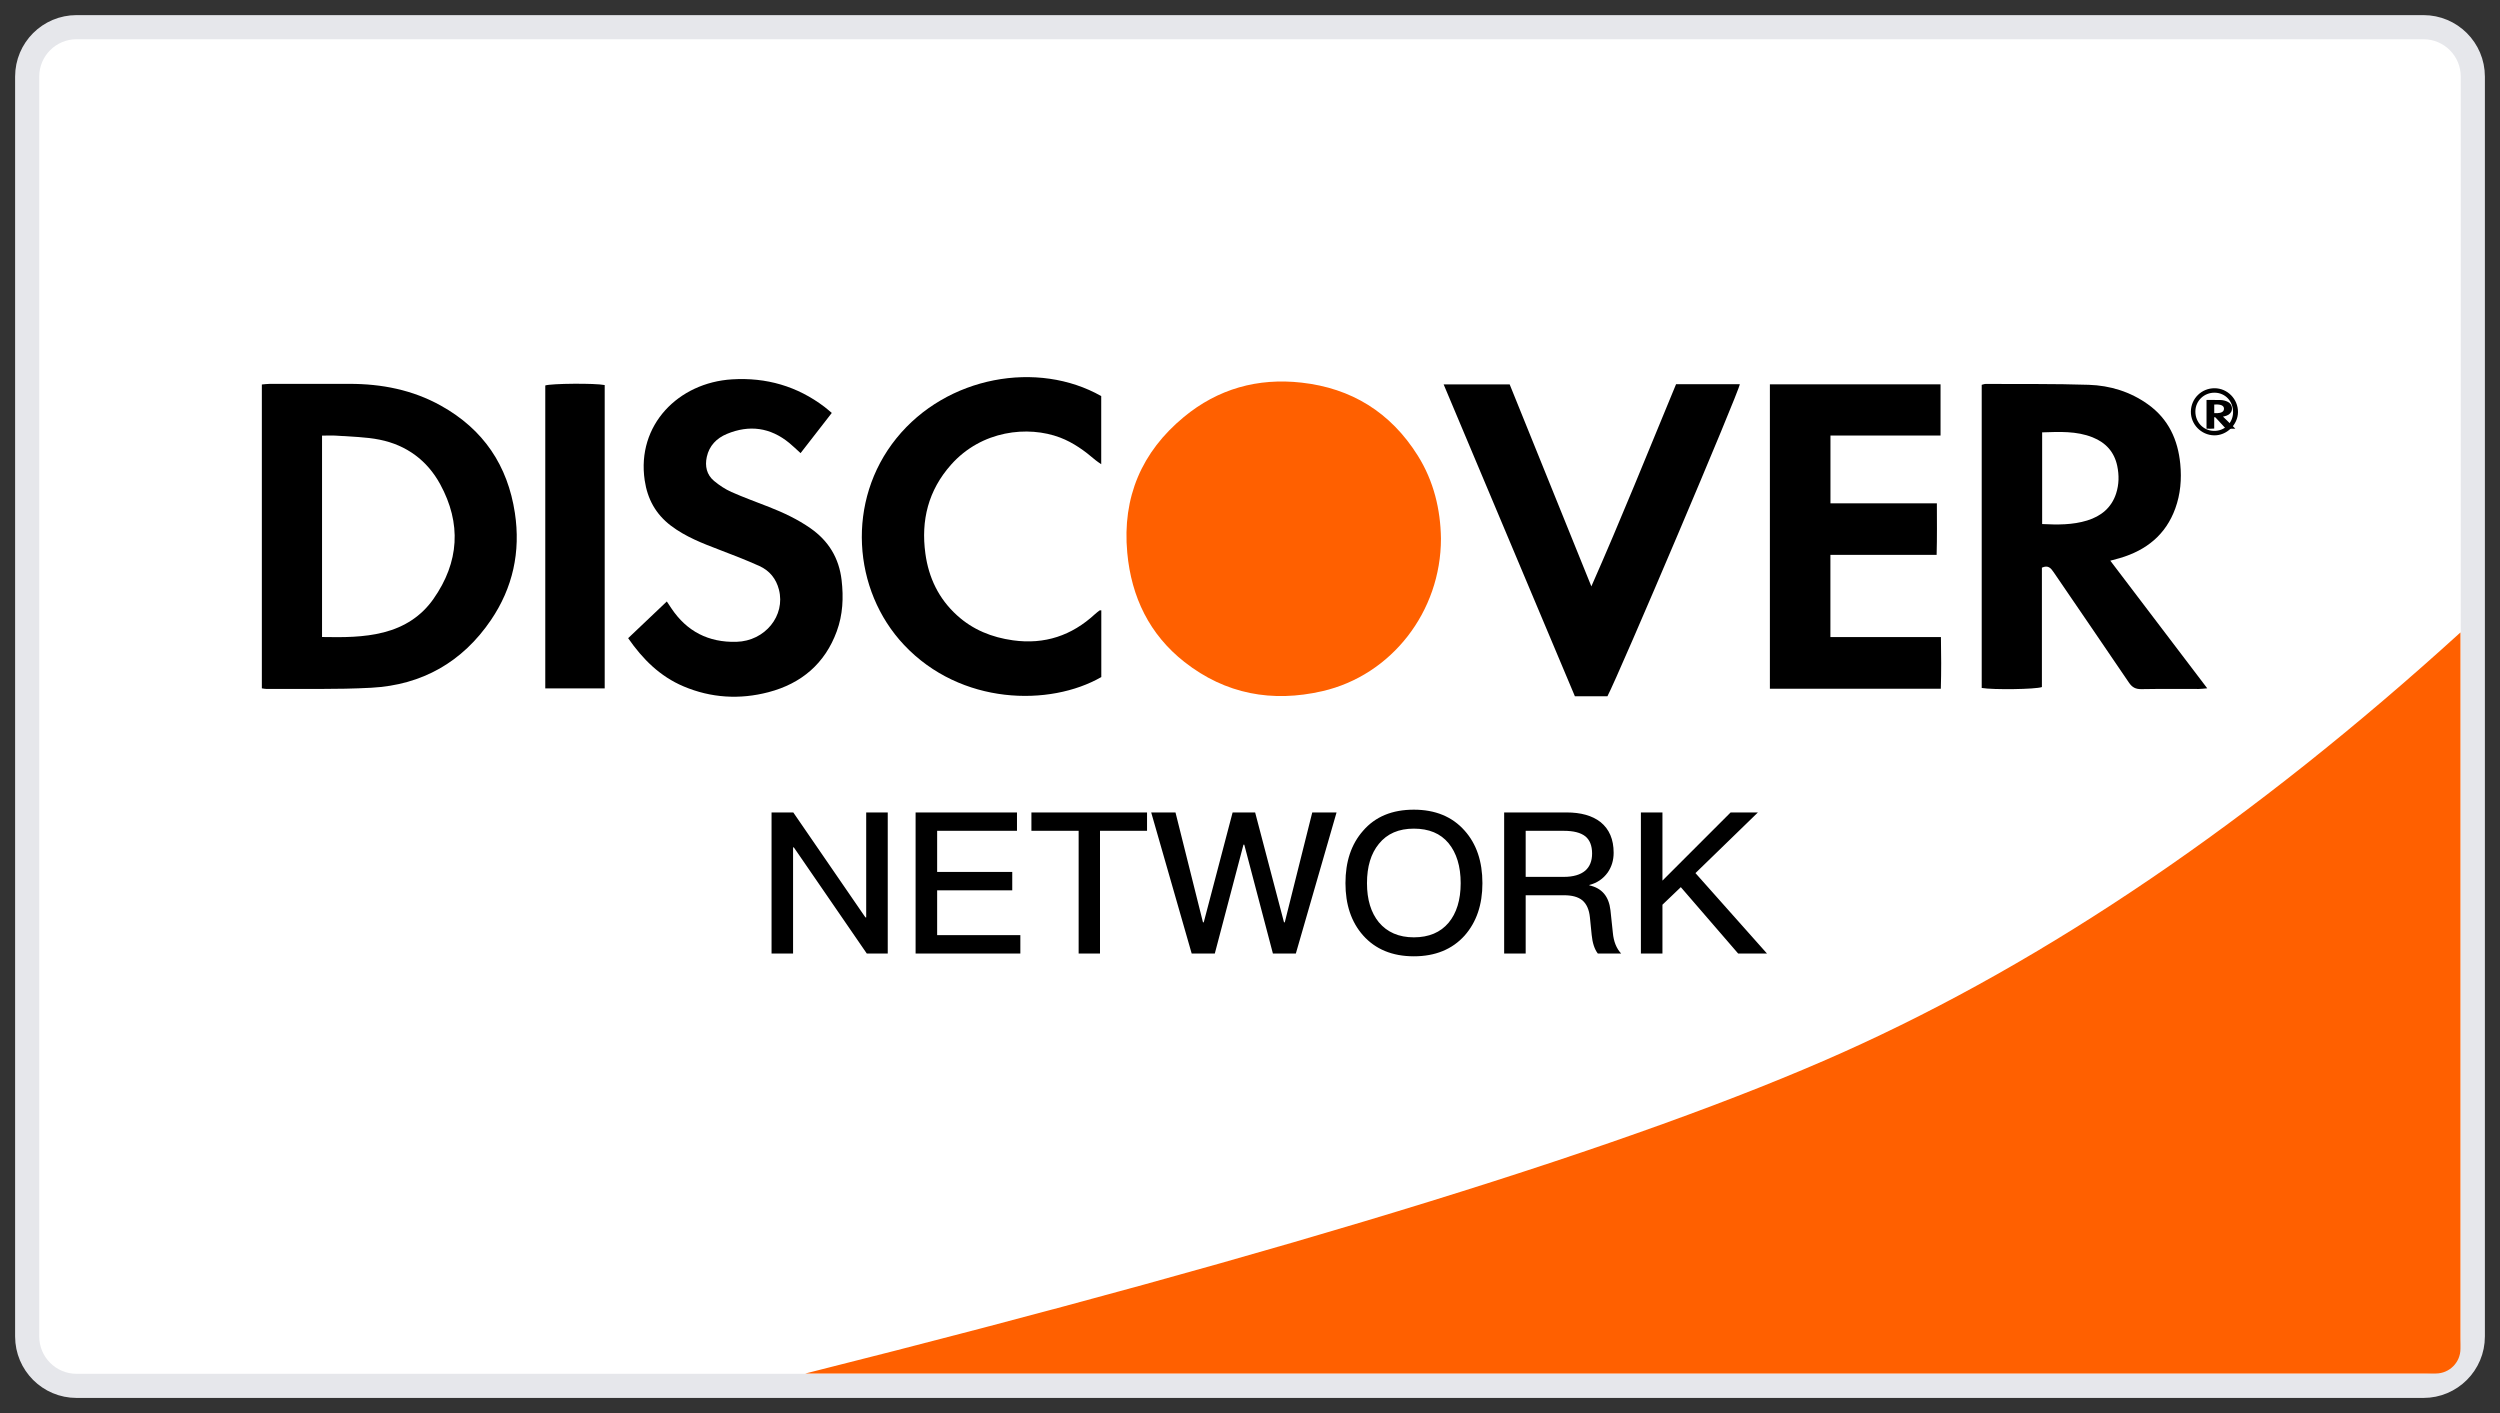
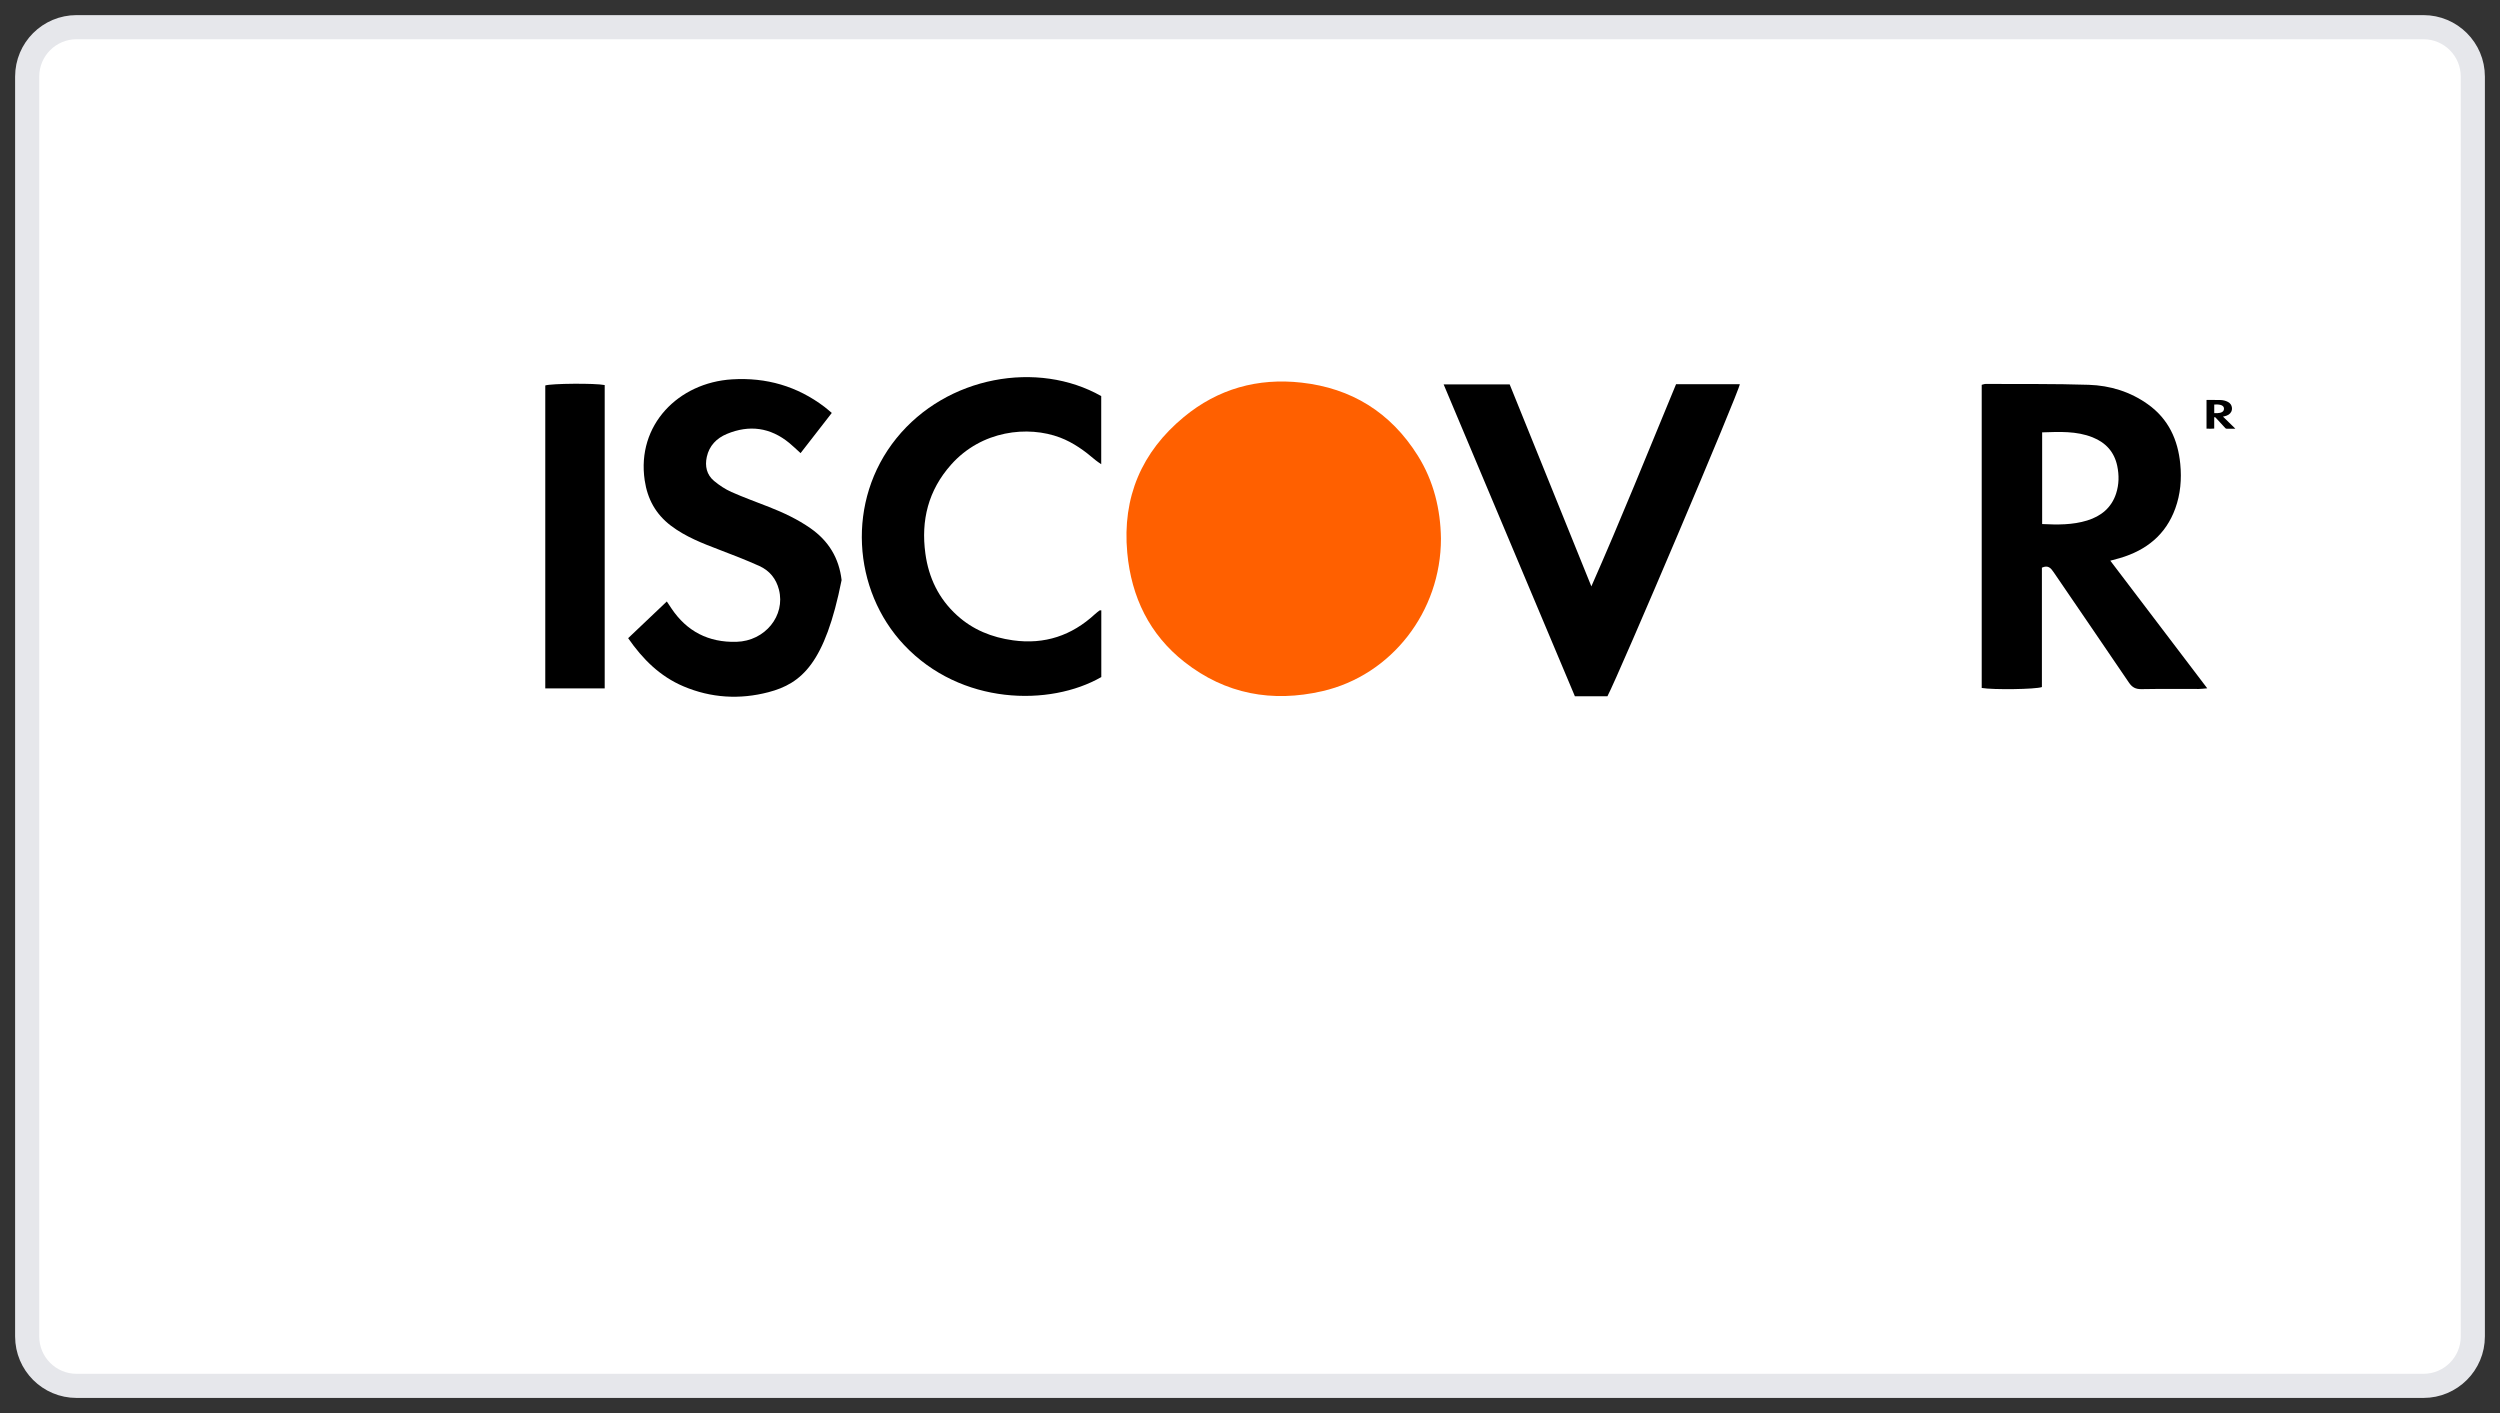
<svg xmlns="http://www.w3.org/2000/svg" width="92" height="52" viewBox="0 0 92 52" fill="none">
  <rect x="0" y="0" width="92" height="52" fill="#333333" stroke="none" />
  <path d="M89.182 1H2.818C1.814 1 1 1.814 1 2.818V49.182C1 50.186 1.814 51 2.818 51H89.182C90.186 51 91 50.186 91 49.182V2.818C91 1.814 90.186 1 89.182 1Z" fill="white" stroke="#E6E7EB" stroke-width="0.888" />
  <path fill-rule="evenodd" clip-rule="evenodd" d="M53.027 19.818C53.03 22.506 51.208 24.85 48.662 25.435C46.82 25.859 45.1 25.549 43.588 24.361C42.305 23.353 41.634 21.98 41.483 20.338C41.295 18.292 42.019 16.625 43.563 15.348C44.819 14.308 46.284 13.9 47.892 14.08C49.729 14.285 51.172 15.169 52.174 16.766C52.763 17.705 53.012 18.752 53.027 19.818Z" fill="#FF6000" />
-   <path fill-rule="evenodd" clip-rule="evenodd" d="M11.851 23.442C12.636 23.456 13.386 23.459 14.124 23.27C14.885 23.074 15.507 22.675 15.951 22.041C16.901 20.687 16.987 19.264 16.198 17.818C15.722 16.946 14.963 16.381 13.974 16.181C13.458 16.076 12.921 16.073 12.392 16.033C12.216 16.019 12.039 16.031 11.851 16.031V23.442ZM9.636 25.331V14.149C9.734 14.141 9.825 14.127 9.917 14.127C10.896 14.126 11.875 14.128 12.854 14.126C14.044 14.124 15.182 14.347 16.225 14.928C17.794 15.8 18.685 17.135 18.948 18.878C19.163 20.303 18.876 21.629 18.062 22.825C17.018 24.359 15.539 25.207 13.668 25.309C12.385 25.379 11.095 25.343 9.808 25.353C9.756 25.354 9.705 25.34 9.636 25.331Z" fill="black" />
  <path fill-rule="evenodd" clip-rule="evenodd" d="M75.151 19.285C75.725 19.314 76.274 19.318 76.808 19.154C77.323 18.995 77.703 18.683 77.872 18.164C77.981 17.829 77.986 17.487 77.914 17.144C77.806 16.633 77.494 16.288 77.008 16.094C76.411 15.856 75.789 15.891 75.151 15.911V19.285ZM75.142 20.89V25.284C74.908 25.369 73.347 25.389 72.927 25.317V14.161C72.975 14.15 73.024 14.129 73.073 14.129C74.338 14.136 75.604 14.12 76.868 14.161C77.653 14.187 78.396 14.415 79.044 14.879C79.802 15.421 80.148 16.183 80.234 17.075C80.288 17.632 80.243 18.182 80.05 18.713C79.701 19.675 78.99 20.249 78.014 20.537C77.913 20.567 77.811 20.592 77.659 20.633C78.85 22.201 80.022 23.744 81.227 25.33C81.091 25.341 81.002 25.354 80.913 25.354C80.212 25.356 79.509 25.347 78.808 25.36C78.59 25.364 78.462 25.294 78.342 25.116C77.424 23.759 76.495 22.41 75.573 21.055C75.47 20.904 75.37 20.786 75.142 20.89Z" fill="black" />
  <path fill-rule="evenodd" clip-rule="evenodd" d="M81.484 15.204C81.558 15.207 81.628 15.207 81.696 15.192C81.762 15.177 81.811 15.147 81.832 15.098C81.846 15.067 81.847 15.034 81.838 15.002C81.824 14.954 81.784 14.921 81.722 14.903C81.645 14.88 81.566 14.884 81.484 14.886V15.204ZM81.483 15.356V15.771C81.453 15.779 81.254 15.78 81.2 15.774V14.72C81.206 14.719 81.213 14.717 81.219 14.717C81.381 14.718 81.542 14.716 81.704 14.72C81.804 14.723 81.899 14.744 81.982 14.788C82.079 14.839 82.123 14.911 82.134 14.995C82.141 15.048 82.135 15.1 82.111 15.15C82.066 15.241 81.975 15.295 81.85 15.322C81.837 15.325 81.824 15.328 81.805 15.331C81.957 15.479 82.107 15.625 82.261 15.775C82.243 15.776 82.232 15.777 82.221 15.777C82.131 15.777 82.041 15.777 81.952 15.778C81.924 15.778 81.907 15.771 81.892 15.755C81.775 15.627 81.656 15.499 81.538 15.371C81.525 15.357 81.512 15.346 81.483 15.356Z" fill="black" />
-   <path fill-rule="evenodd" clip-rule="evenodd" d="M65.132 25.346V14.144H71.412V16.027H67.361V18.522H71.277C71.278 19.161 71.286 19.771 71.268 20.418H67.359V23.444H71.426C71.438 24.091 71.441 24.709 71.422 25.346H65.132Z" fill="black" />
-   <path fill-rule="evenodd" clip-rule="evenodd" d="M30.61 15.196C30.216 15.703 29.844 16.183 29.461 16.675C29.31 16.539 29.183 16.414 29.045 16.301C28.35 15.731 27.578 15.624 26.75 15.968C26.37 16.126 26.1 16.403 26.01 16.814C25.936 17.154 26.004 17.47 26.278 17.699C26.47 17.859 26.688 18.003 26.916 18.105C27.37 18.307 27.84 18.475 28.304 18.658C28.838 18.868 29.355 19.111 29.826 19.44C30.494 19.907 30.876 20.537 30.971 21.347C31.046 21.991 31.017 22.622 30.793 23.232C30.361 24.413 29.498 25.154 28.278 25.473C27.221 25.749 26.169 25.687 25.156 25.259C24.288 24.892 23.654 24.261 23.116 23.485C23.596 23.029 24.06 22.589 24.539 22.134C24.604 22.232 24.655 22.31 24.707 22.387C25.273 23.234 26.073 23.648 27.103 23.619C28.156 23.59 28.911 22.656 28.665 21.699C28.563 21.299 28.32 20.998 27.945 20.829C27.463 20.611 26.969 20.421 26.474 20.232C25.849 19.994 25.227 19.753 24.689 19.345C24.13 18.92 23.827 18.365 23.725 17.677C23.422 15.64 24.964 14.081 26.94 13.96C28.2 13.883 29.338 14.212 30.341 14.973C30.424 15.036 30.502 15.106 30.61 15.196Z" fill="black" />
+   <path fill-rule="evenodd" clip-rule="evenodd" d="M30.61 15.196C30.216 15.703 29.844 16.183 29.461 16.675C29.31 16.539 29.183 16.414 29.045 16.301C28.35 15.731 27.578 15.624 26.75 15.968C26.37 16.126 26.1 16.403 26.01 16.814C25.936 17.154 26.004 17.47 26.278 17.699C26.47 17.859 26.688 18.003 26.916 18.105C27.37 18.307 27.84 18.475 28.304 18.658C28.838 18.868 29.355 19.111 29.826 19.44C30.494 19.907 30.876 20.537 30.971 21.347C30.361 24.413 29.498 25.154 28.278 25.473C27.221 25.749 26.169 25.687 25.156 25.259C24.288 24.892 23.654 24.261 23.116 23.485C23.596 23.029 24.06 22.589 24.539 22.134C24.604 22.232 24.655 22.31 24.707 22.387C25.273 23.234 26.073 23.648 27.103 23.619C28.156 23.59 28.911 22.656 28.665 21.699C28.563 21.299 28.32 20.998 27.945 20.829C27.463 20.611 26.969 20.421 26.474 20.232C25.849 19.994 25.227 19.753 24.689 19.345C24.13 18.92 23.827 18.365 23.725 17.677C23.422 15.64 24.964 14.081 26.94 13.96C28.2 13.883 29.338 14.212 30.341 14.973C30.424 15.036 30.502 15.106 30.61 15.196Z" fill="black" />
  <path fill-rule="evenodd" clip-rule="evenodd" d="M61.679 14.139H64.025C64.008 14.386 59.58 24.817 59.153 25.623H57.956C56.354 21.815 54.747 17.997 53.126 14.146H55.556C56.556 16.617 57.559 19.098 58.562 21.579C59.653 19.111 60.651 16.621 61.679 14.139Z" fill="black" />
  <path fill-rule="evenodd" clip-rule="evenodd" d="M40.528 22.461V24.916C38.635 26.003 35.363 25.954 33.272 23.737C31.369 21.719 31.136 18.423 32.986 16.131C34.847 13.826 38.198 13.256 40.525 14.576V17.083C40.44 17.023 40.374 16.983 40.316 16.934C39.921 16.596 39.506 16.29 39.011 16.102C37.831 15.655 36.123 15.834 34.998 17.102C34.16 18.045 33.887 19.15 34.054 20.371C34.175 21.259 34.542 22.032 35.221 22.647C35.803 23.176 36.498 23.455 37.278 23.564C38.444 23.726 39.44 23.388 40.291 22.604C40.345 22.554 40.405 22.51 40.463 22.465C40.469 22.46 40.481 22.463 40.528 22.461Z" fill="black" />
  <path fill-rule="evenodd" clip-rule="evenodd" d="M22.253 25.333H20.066V14.185C20.288 14.111 21.897 14.097 22.253 14.17V25.333Z" fill="black" />
-   <path fill-rule="evenodd" clip-rule="evenodd" d="M81.505 14.451C81.112 14.444 80.795 14.748 80.79 15.136C80.785 15.534 81.08 15.847 81.468 15.857C81.861 15.867 82.173 15.566 82.177 15.173C82.182 14.768 81.893 14.458 81.505 14.451ZM82.358 15.164C82.356 15.628 81.942 16.031 81.478 16.021C81.001 16.01 80.616 15.614 80.624 15.142C80.632 14.662 81.021 14.283 81.501 14.287C81.974 14.291 82.361 14.687 82.358 15.164Z" fill="black" />
-   <path fill-rule="evenodd" clip-rule="evenodd" d="M90.545 23.273V49.636C90.545 50.138 90.138 50.545 89.636 50.545H29.636C47.559 46.039 60.286 42.099 67.818 38.727C75.349 35.355 82.925 30.203 90.545 23.273Z" fill="#FF6000" />
-   <path d="M28.393 29.898V35.09H29.185V31.185H29.214L31.898 35.09H32.669V29.898H31.876V33.76H31.847L29.193 29.898H28.393ZM33.694 29.898V35.09H37.549V34.414H34.487V32.763H37.251V32.087H34.487V30.574H37.425V29.898H33.694ZM37.956 29.898V30.574H39.694V35.09H40.48V30.574H42.211V29.898H37.956ZM42.364 29.898L43.854 35.09H44.705L45.76 31.083H45.789L46.843 35.09H47.687L49.185 29.898H48.291L47.28 33.941H47.251L46.189 29.898H45.36L44.298 33.941H44.269L43.258 29.898H42.364ZM52.029 29.796C51.236 29.796 50.611 30.05 50.16 30.574C49.724 31.069 49.513 31.709 49.513 32.501C49.513 33.287 49.724 33.927 50.16 34.421C50.611 34.93 51.236 35.192 52.029 35.192C52.814 35.192 53.44 34.938 53.898 34.429C54.334 33.934 54.553 33.294 54.553 32.501C54.553 31.701 54.334 31.054 53.898 30.567C53.44 30.05 52.814 29.796 52.029 29.796ZM52.029 30.494C52.582 30.494 53.011 30.669 53.309 31.032C53.6 31.389 53.753 31.876 53.753 32.501C53.753 33.12 53.6 33.607 53.309 33.956C53.011 34.312 52.582 34.494 52.029 34.494C51.476 34.494 51.047 34.305 50.742 33.941C50.451 33.585 50.305 33.105 50.305 32.501C50.305 31.89 50.451 31.41 50.742 31.054C51.047 30.676 51.476 30.494 52.029 30.494ZM55.353 29.898V35.09H56.145V32.945H57.549C57.847 32.945 58.073 33.003 58.233 33.134C58.385 33.265 58.48 33.469 58.509 33.76L58.574 34.407C58.603 34.698 58.676 34.93 58.8 35.09H59.658C59.483 34.901 59.382 34.647 59.353 34.327L59.265 33.498C59.207 32.989 58.953 32.683 58.487 32.581V32.567C58.771 32.494 58.996 32.341 59.163 32.109C59.309 31.898 59.382 31.658 59.382 31.381C59.382 30.887 59.222 30.516 58.902 30.254C58.596 30.014 58.174 29.898 57.651 29.898H55.353ZM56.145 30.574H57.542C57.905 30.574 58.167 30.64 58.342 30.778C58.502 30.909 58.589 31.119 58.589 31.41C58.589 31.687 58.502 31.898 58.334 32.043C58.16 32.189 57.898 32.269 57.549 32.269H56.145V30.574ZM63.687 29.898H64.691L62.393 32.13L65.025 35.09H63.964L61.854 32.647L61.178 33.294V35.09H60.385V29.898H61.178V32.407L63.687 29.898Z" fill="black" />
</svg>